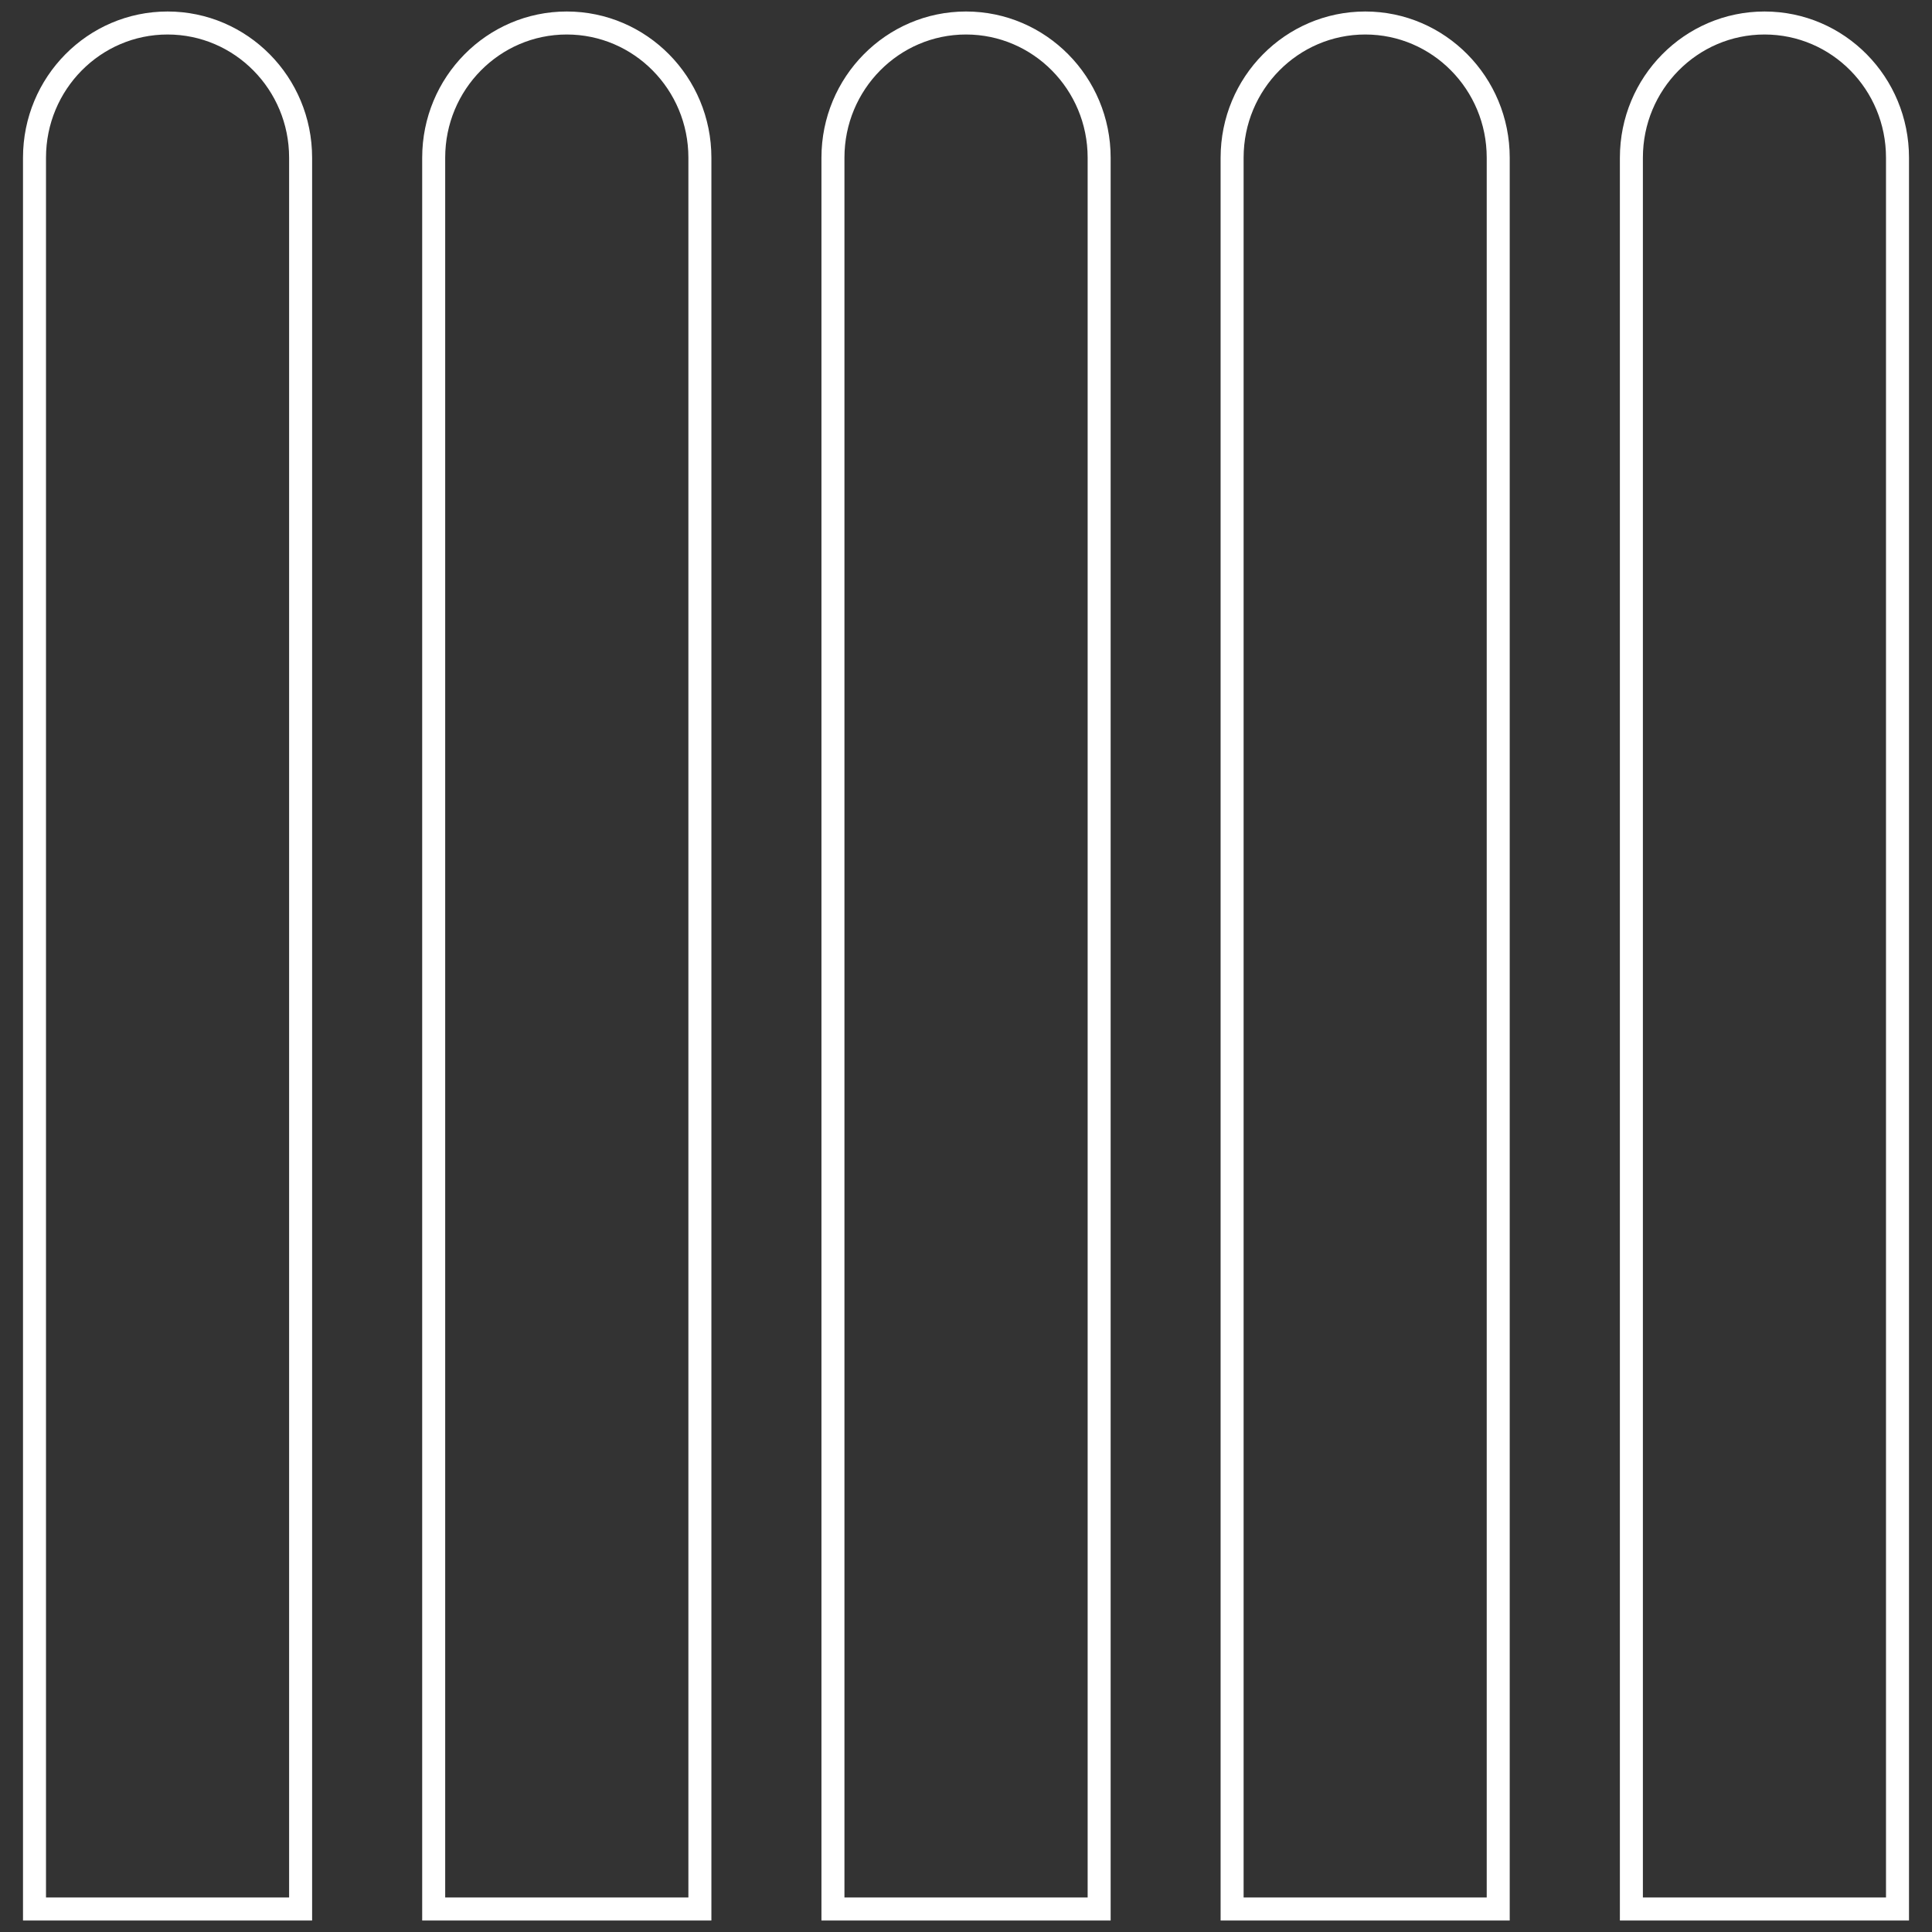
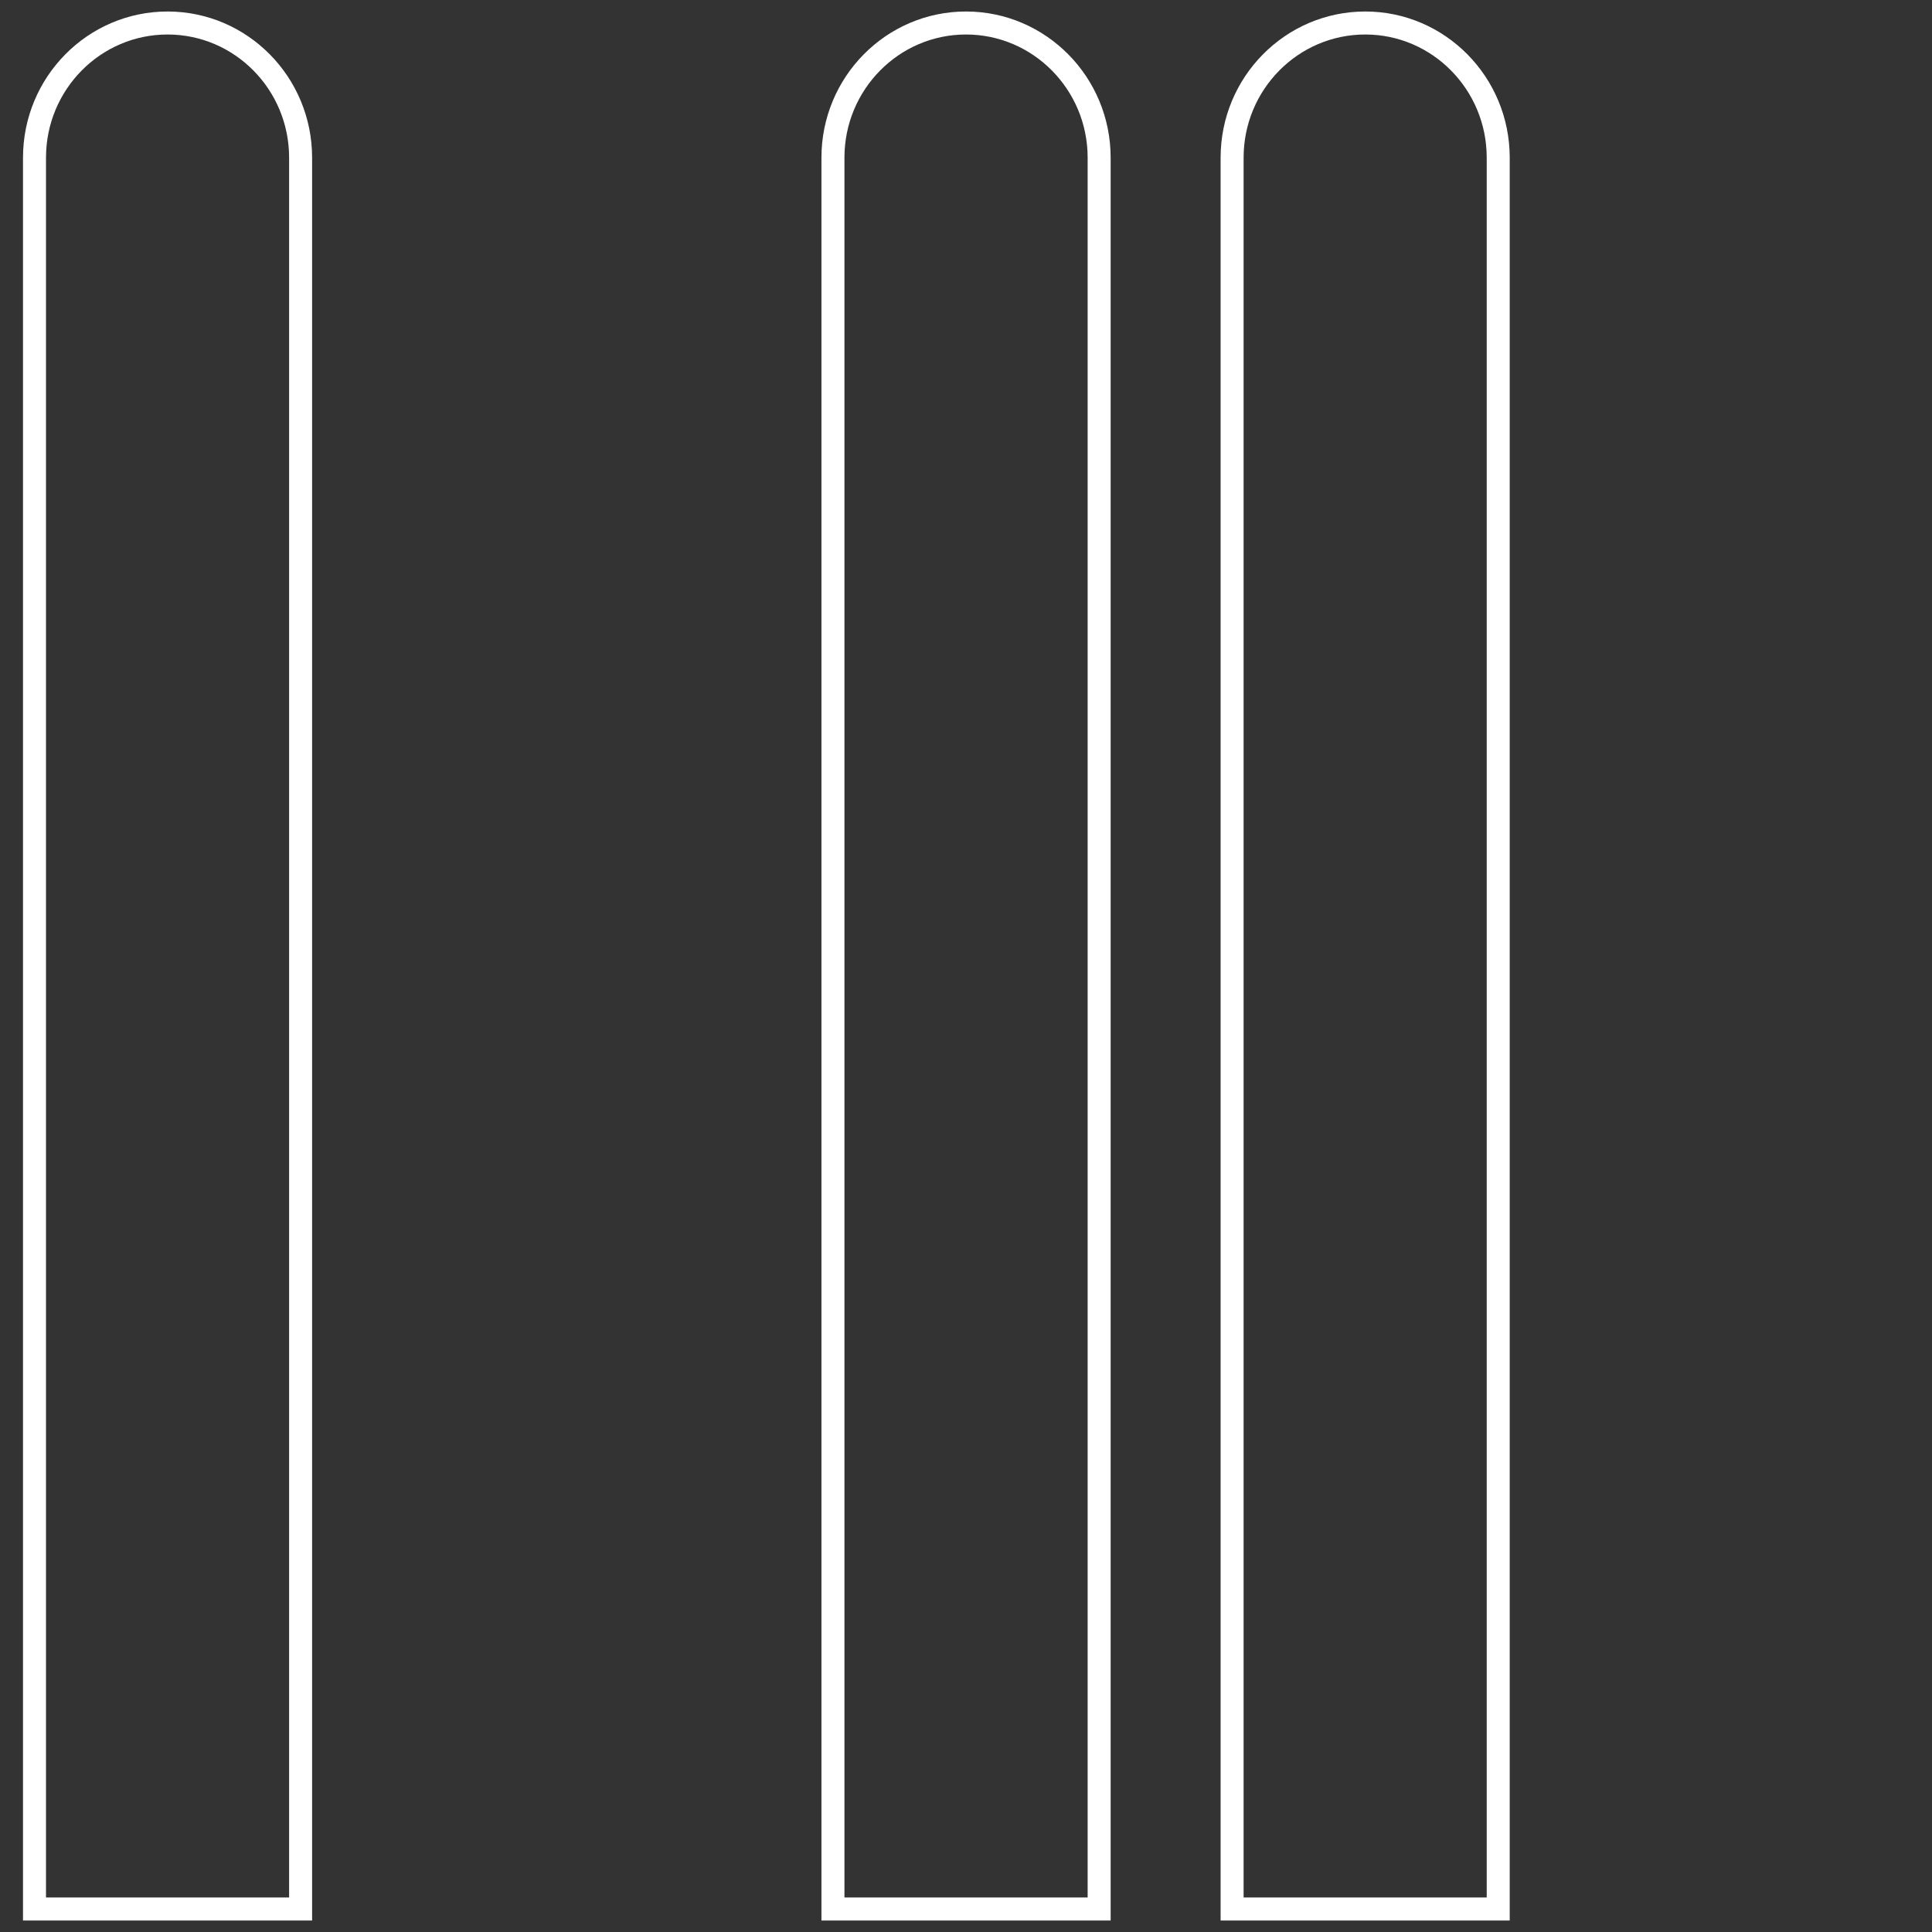
<svg xmlns="http://www.w3.org/2000/svg" version="1.1" id="Layer_1" x="0px" y="0px" width="84px" height="84px" viewBox="0 0 84 84" enable-background="new 0 0 84 84" xml:space="preserve">
  <rect x="0" y="0" width="84" height="84" fill="#333333" stroke="none" />
  <path fill="none" stroke="#FFFFFF" stroke-miterlimit="10" d="M42,1c-3.195,0-5.785,2.623-5.785,5.856V83h11.574V6.856  C47.789,3.623,45.194,1,42,1z" />
  <path fill="none" stroke="#FFFFFF" stroke-miterlimit="10" d="M7.285,1C4.091,1,1.5,3.623,1.5,6.856V83h11.57V6.856  C13.07,3.623,10.48,1,7.285,1z" />
-   <path fill="none" stroke="#FFFFFF" stroke-miterlimit="10" d="M24.641,1c-3.195,0-5.785,2.623-5.785,5.856V83H30.43V6.856  C30.43,3.623,27.839,1,24.641,1z" />
-   <path fill="none" stroke="#FFFFFF" stroke-miterlimit="10" d="M76.719,1c-3.198,0-5.789,2.623-5.789,5.856V83H82.5V6.856  C82.5,3.623,79.918,1,76.719,1z" />
-   <path fill="none" stroke="#FFFFFF" stroke-miterlimit="10" d="M59.36,1c-3.199,0-5.79,2.623-5.79,5.856V83H65.14V6.856  C65.14,3.623,62.55,1,59.36,1z" />
+   <path fill="none" stroke="#FFFFFF" stroke-miterlimit="10" d="M59.36,1c-3.199,0-5.79,2.623-5.79,5.856V83H65.14V6.856  C65.14,3.623,62.55,1,59.36,1" />
</svg>